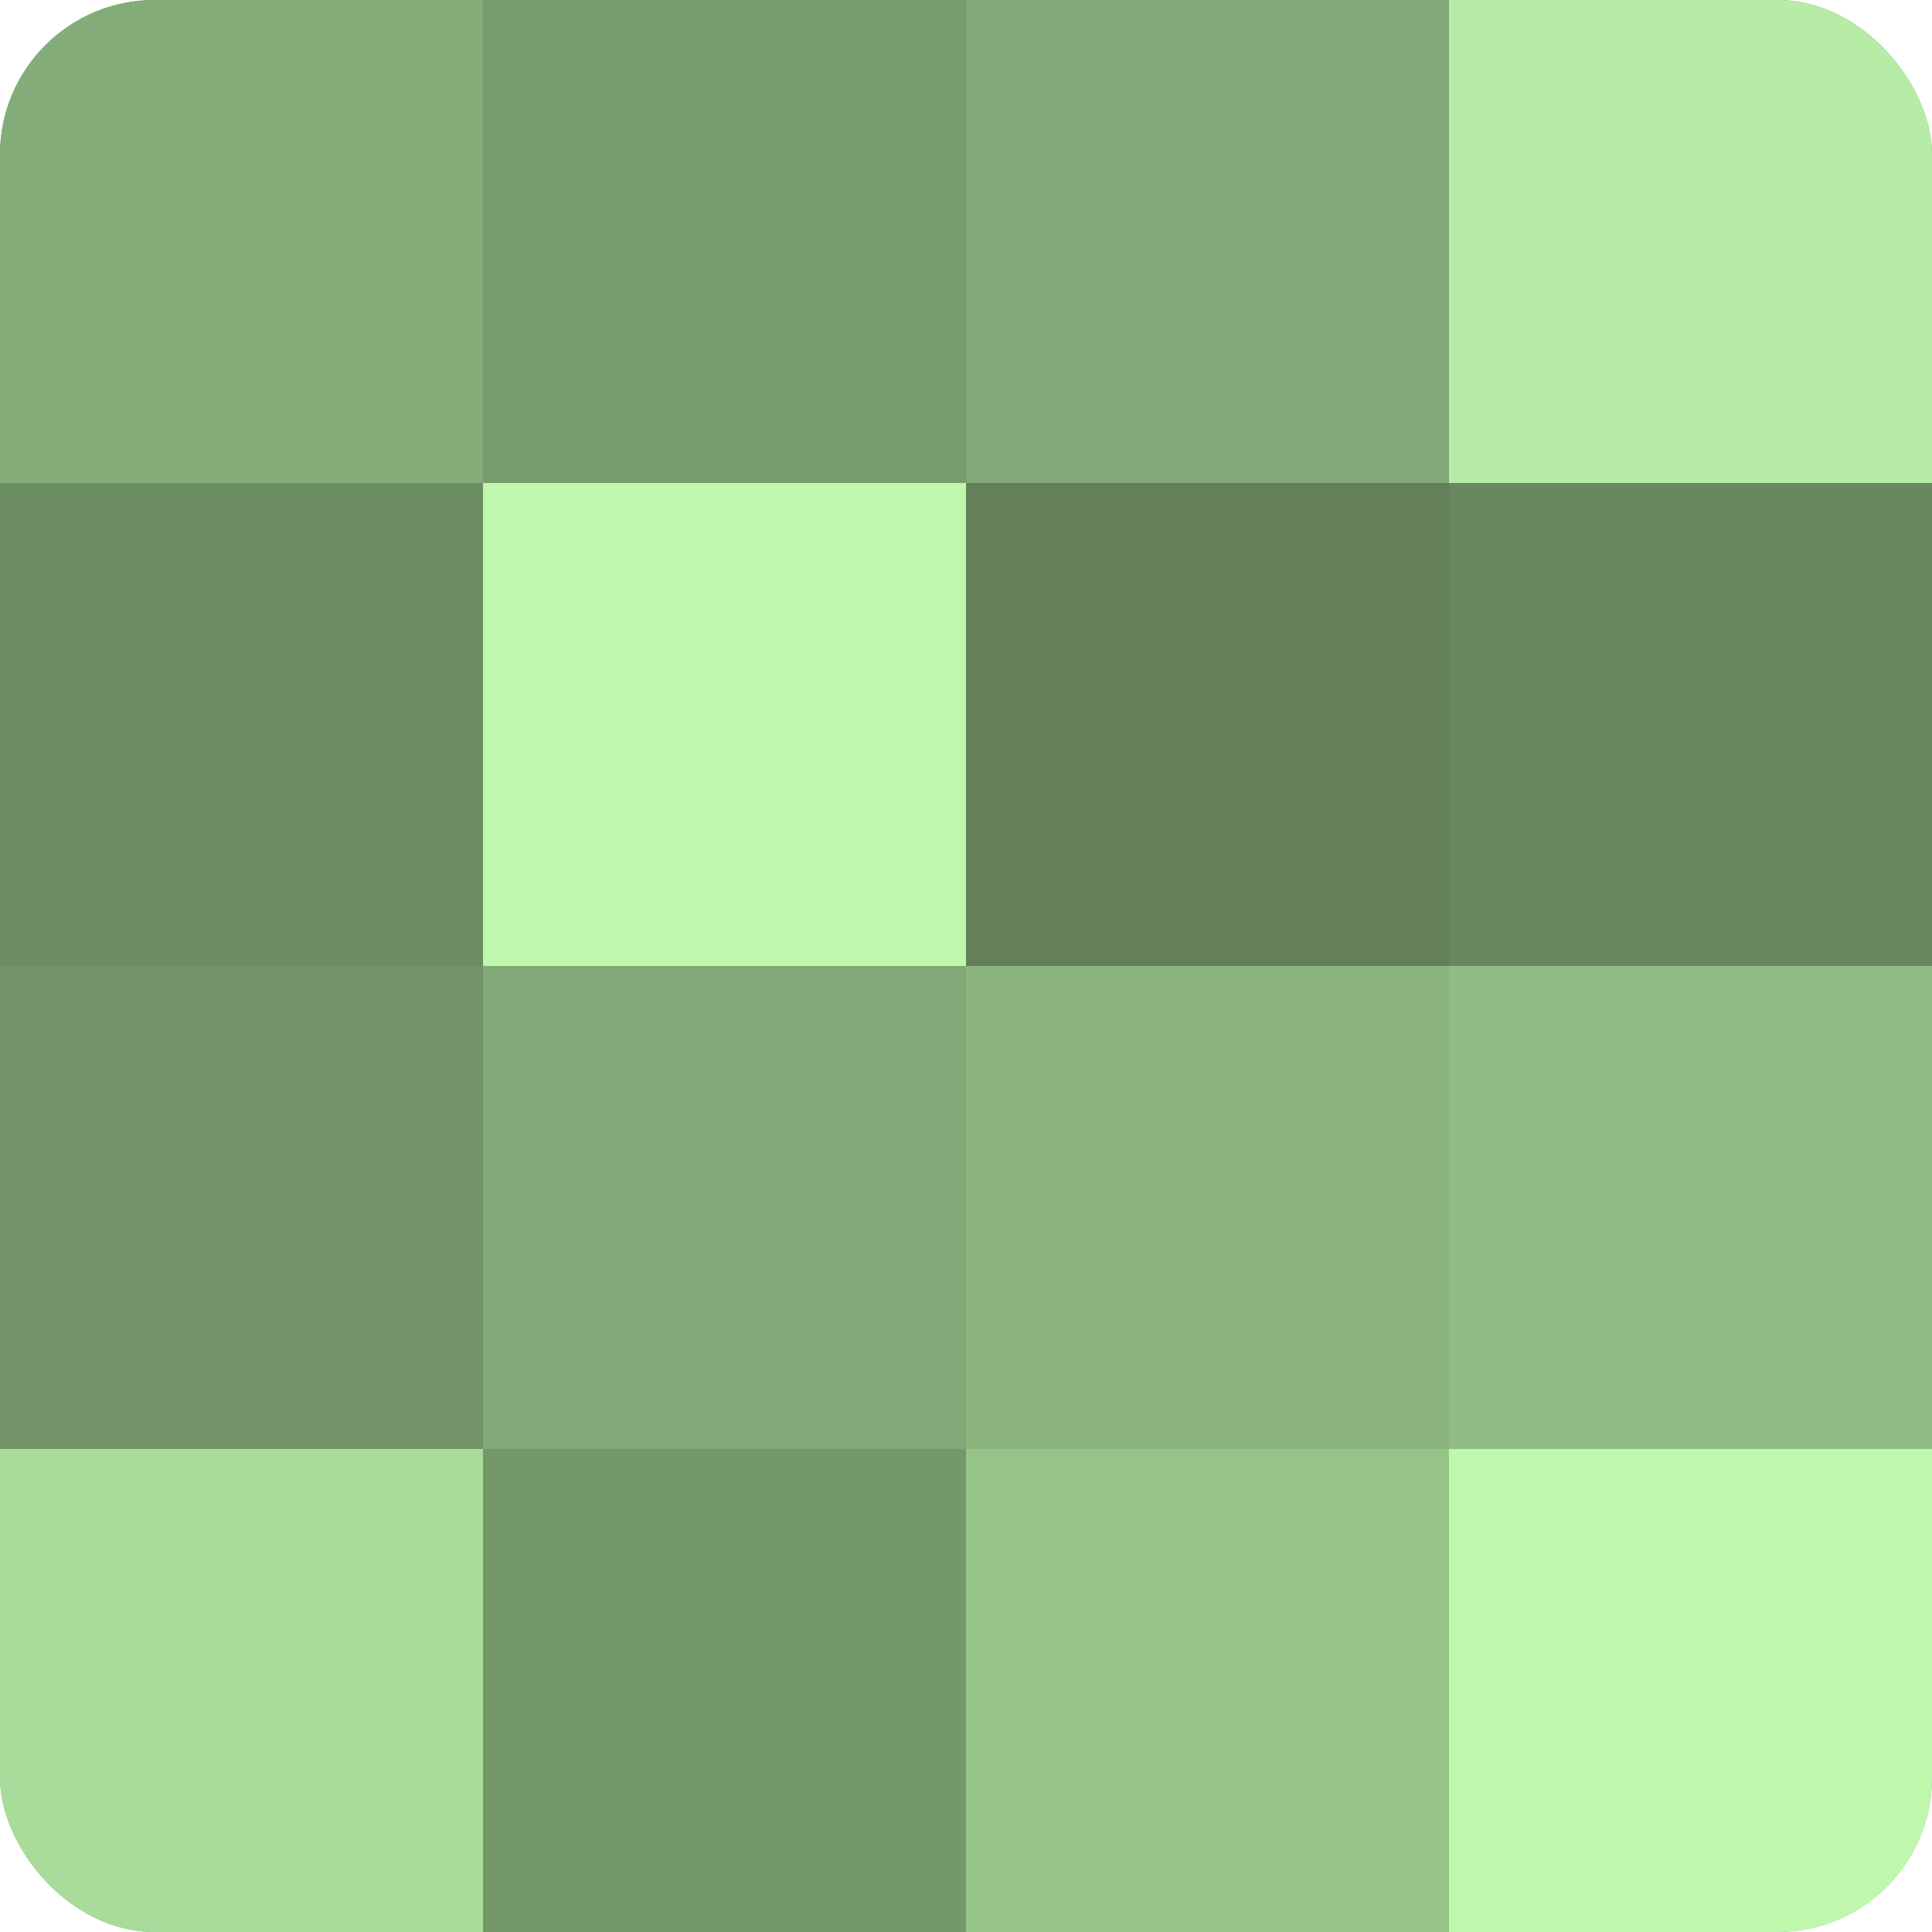
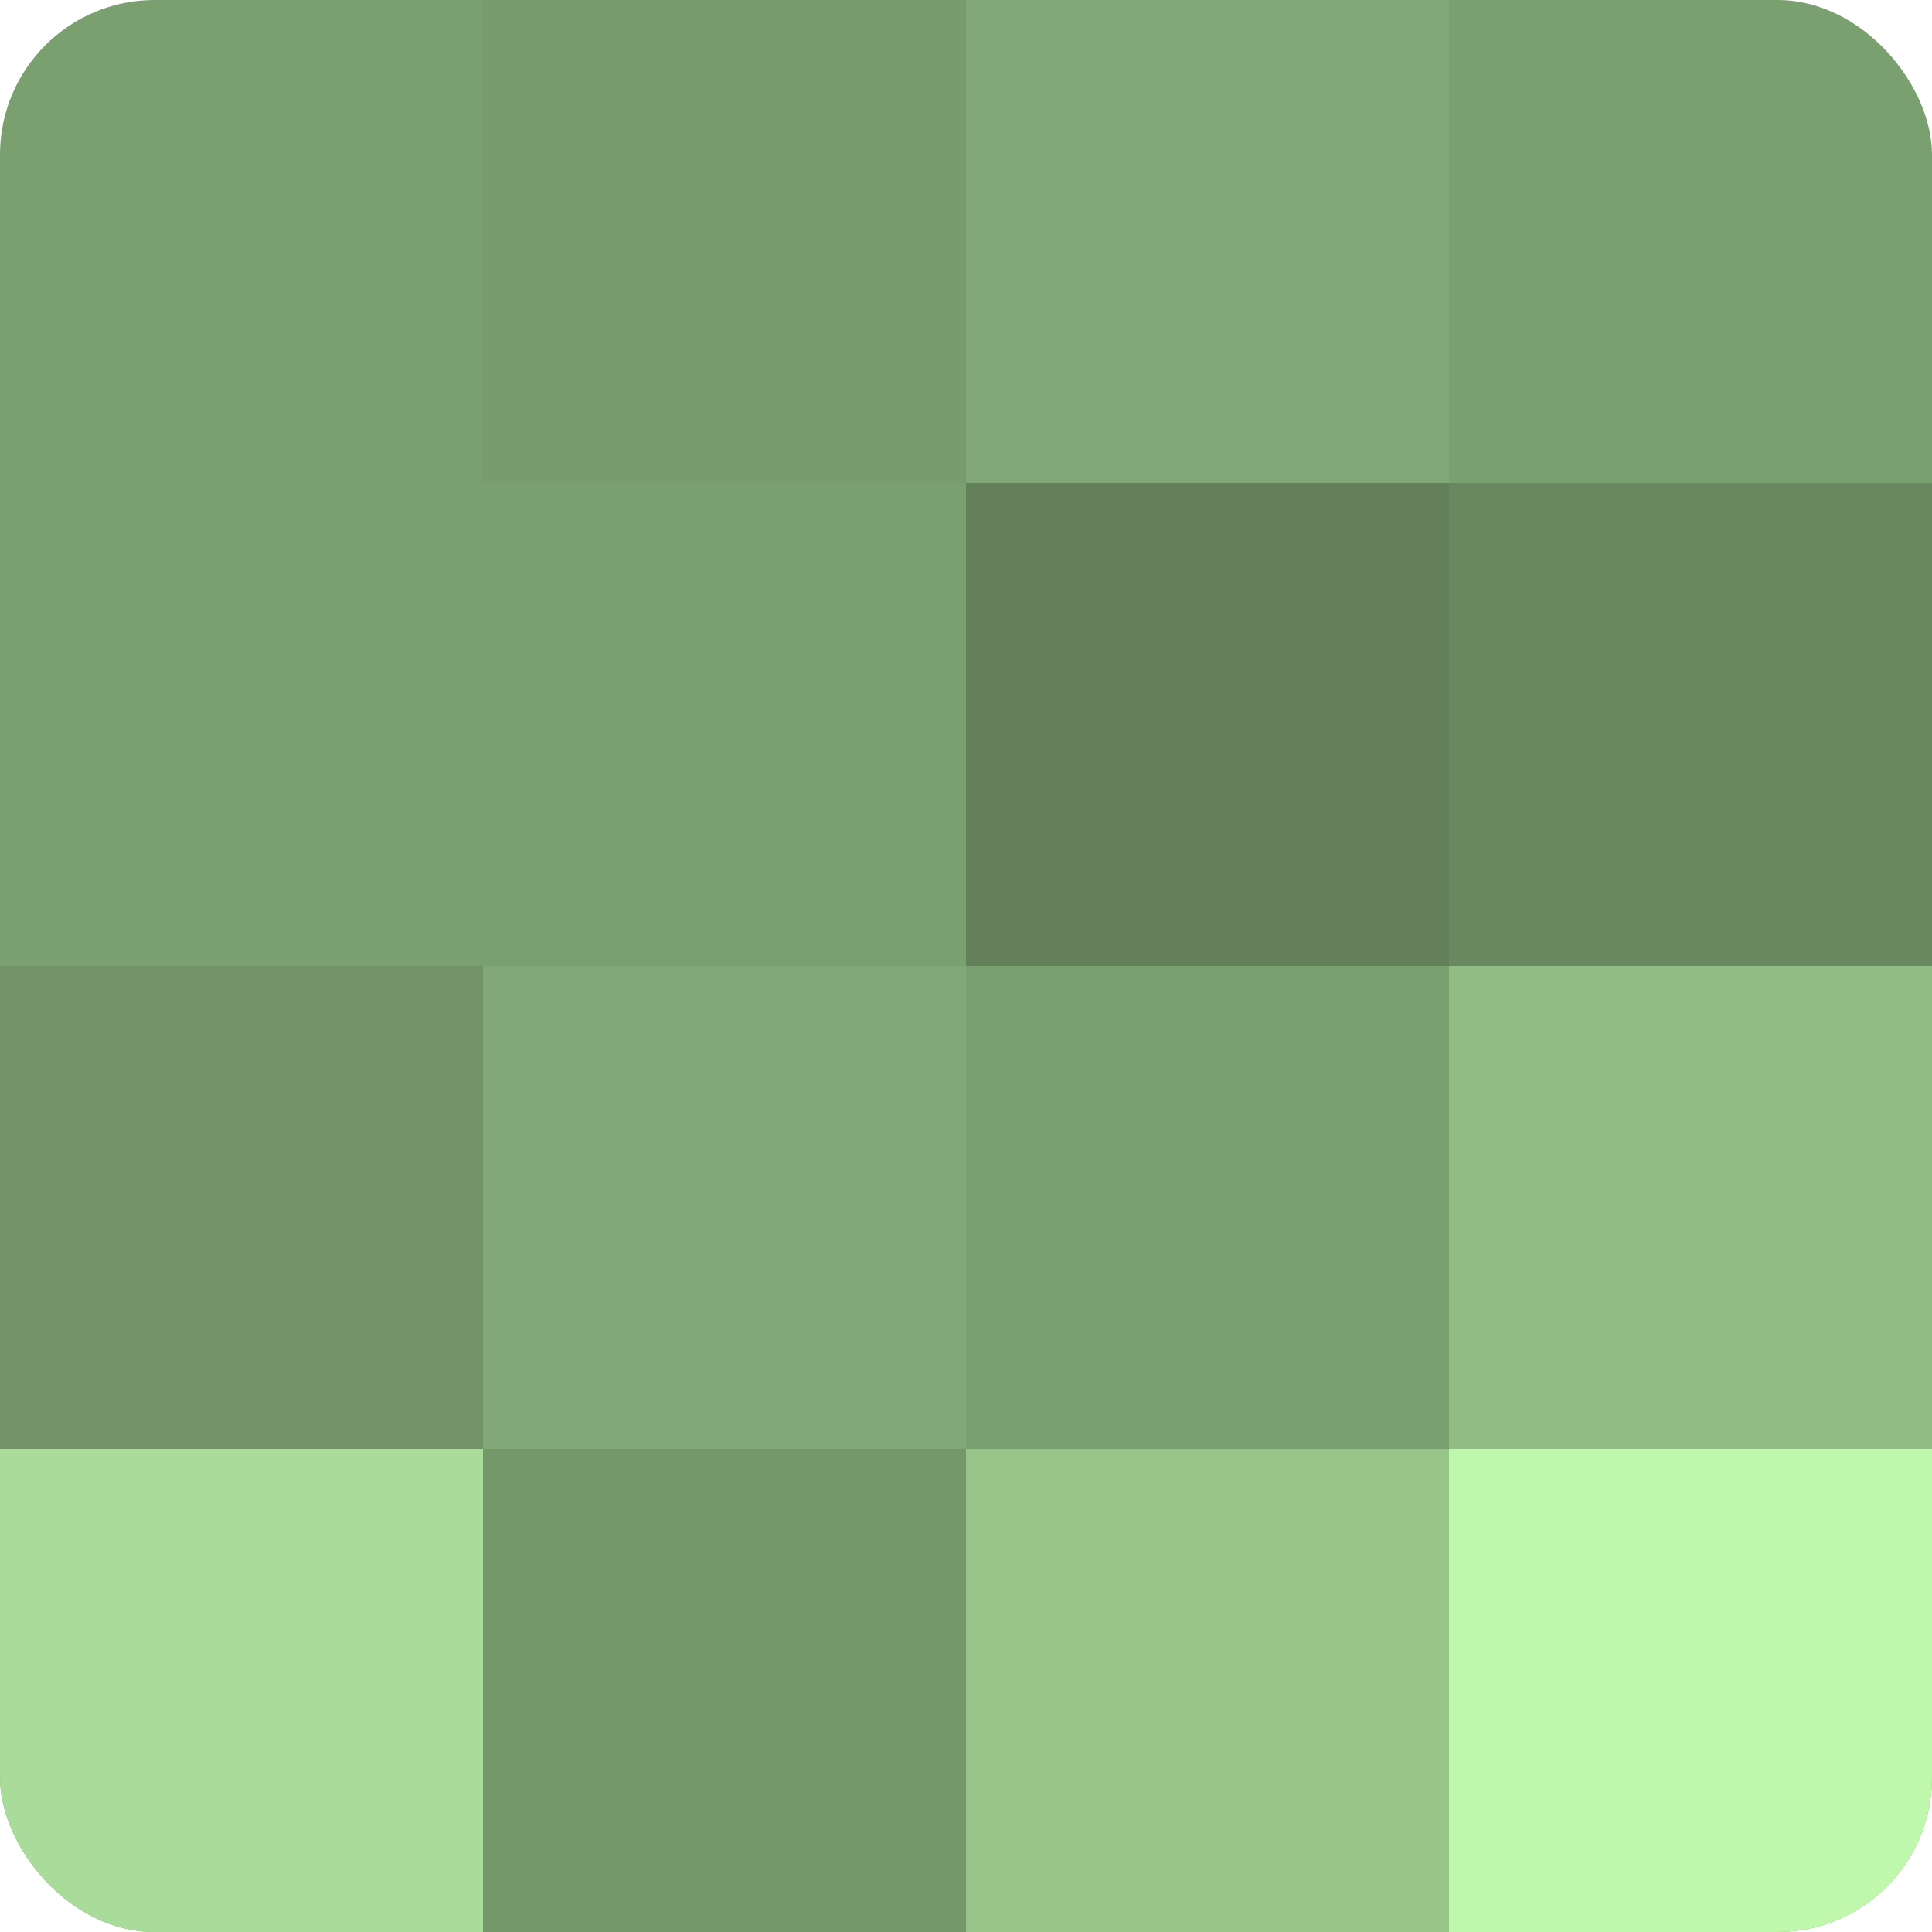
<svg xmlns="http://www.w3.org/2000/svg" width="60" height="60" viewBox="0 0 100 100" preserveAspectRatio="xMidYMid meet">
  <defs>
    <clipPath id="c" width="100" height="100">
      <rect width="100" height="100" rx="8" ry="8" />
    </clipPath>
  </defs>
  <g clip-path="url(#c)">
    <rect width="100" height="100" fill="#7ba070" />
-     <rect width="25" height="25" fill="#84ac78" />
-     <rect y="25" width="25" height="25" fill="#6c8c62" />
    <rect y="50" width="25" height="25" fill="#729468" />
    <rect y="75" width="25" height="25" fill="#a9dc9a" />
    <rect x="25" width="25" height="25" fill="#789c6d" />
-     <rect x="25" y="25" width="25" height="25" fill="#bff8ad" />
    <rect x="25" y="50" width="25" height="25" fill="#81a876" />
    <rect x="25" y="75" width="25" height="25" fill="#75986a" />
    <rect x="50" width="25" height="25" fill="#81a876" />
    <rect x="50" y="25" width="25" height="25" fill="#63805a" />
-     <rect x="50" y="50" width="25" height="25" fill="#8bb47e" />
    <rect x="50" y="75" width="25" height="25" fill="#97c489" />
-     <rect x="75" width="25" height="25" fill="#b6eca5" />
    <rect x="75" y="25" width="25" height="25" fill="#69885f" />
    <rect x="75" y="50" width="25" height="25" fill="#91bc84" />
    <rect x="75" y="75" width="25" height="25" fill="#bff8ad" />
  </g>
</svg>